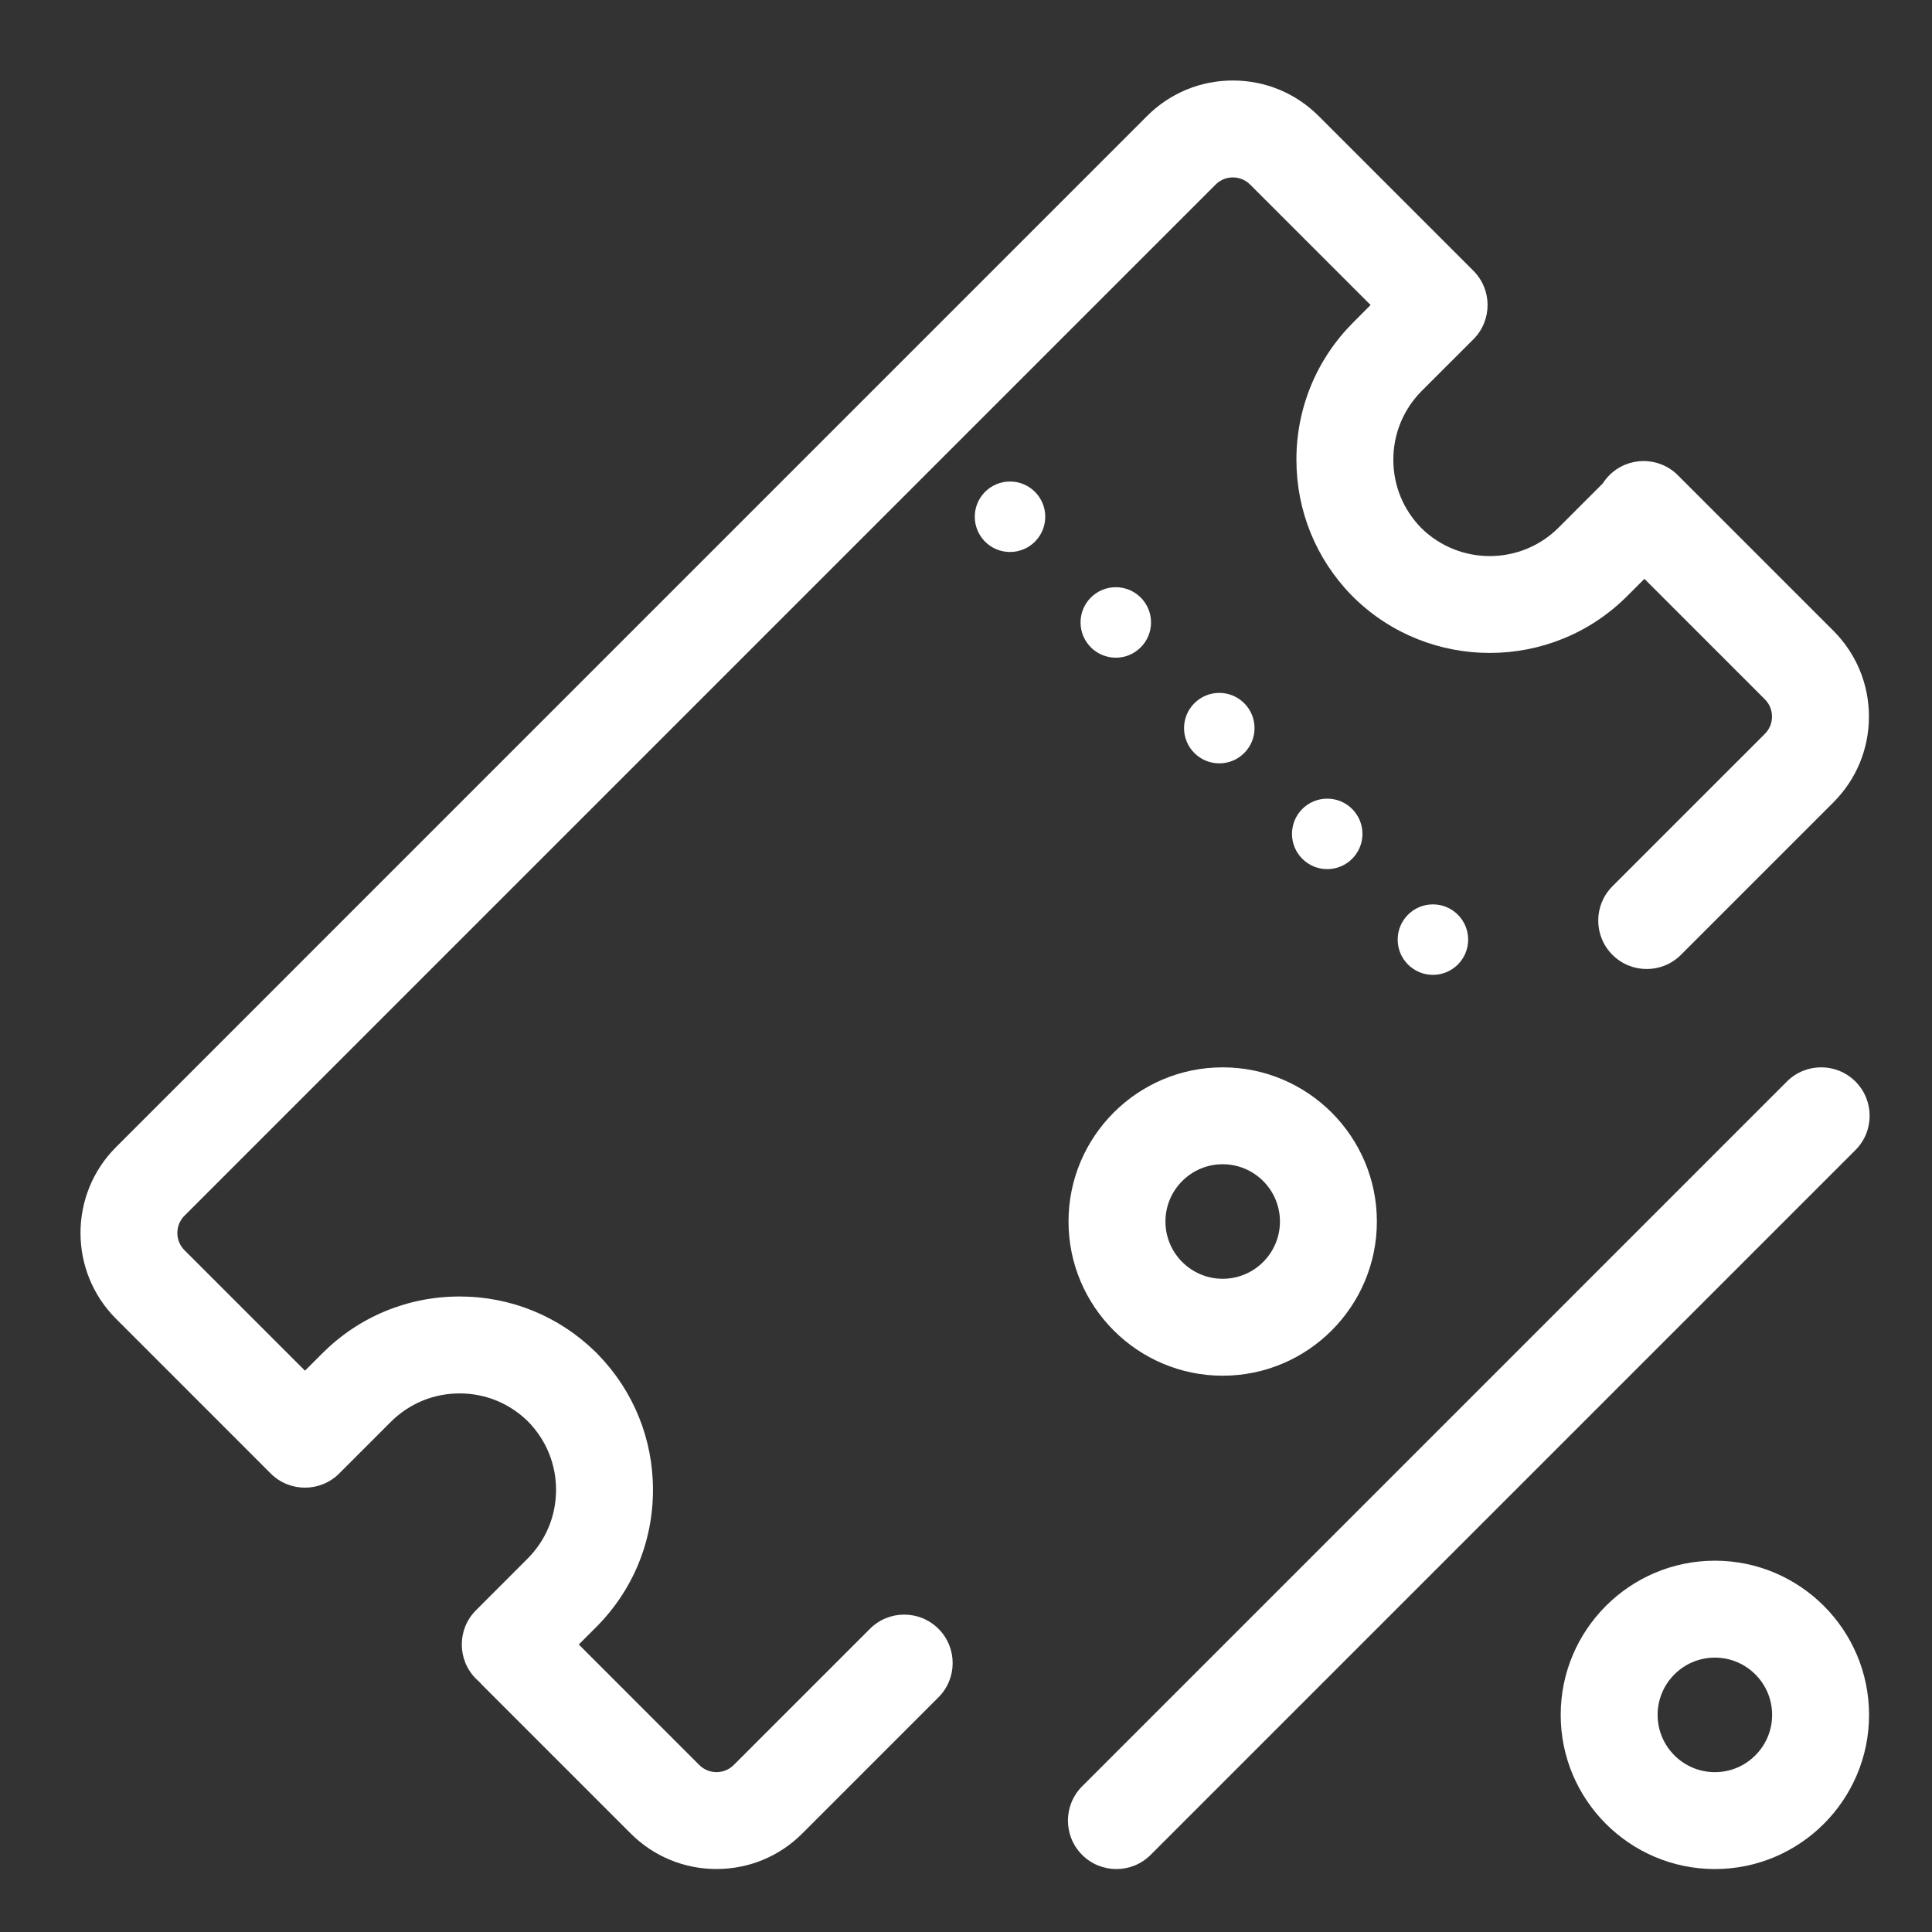
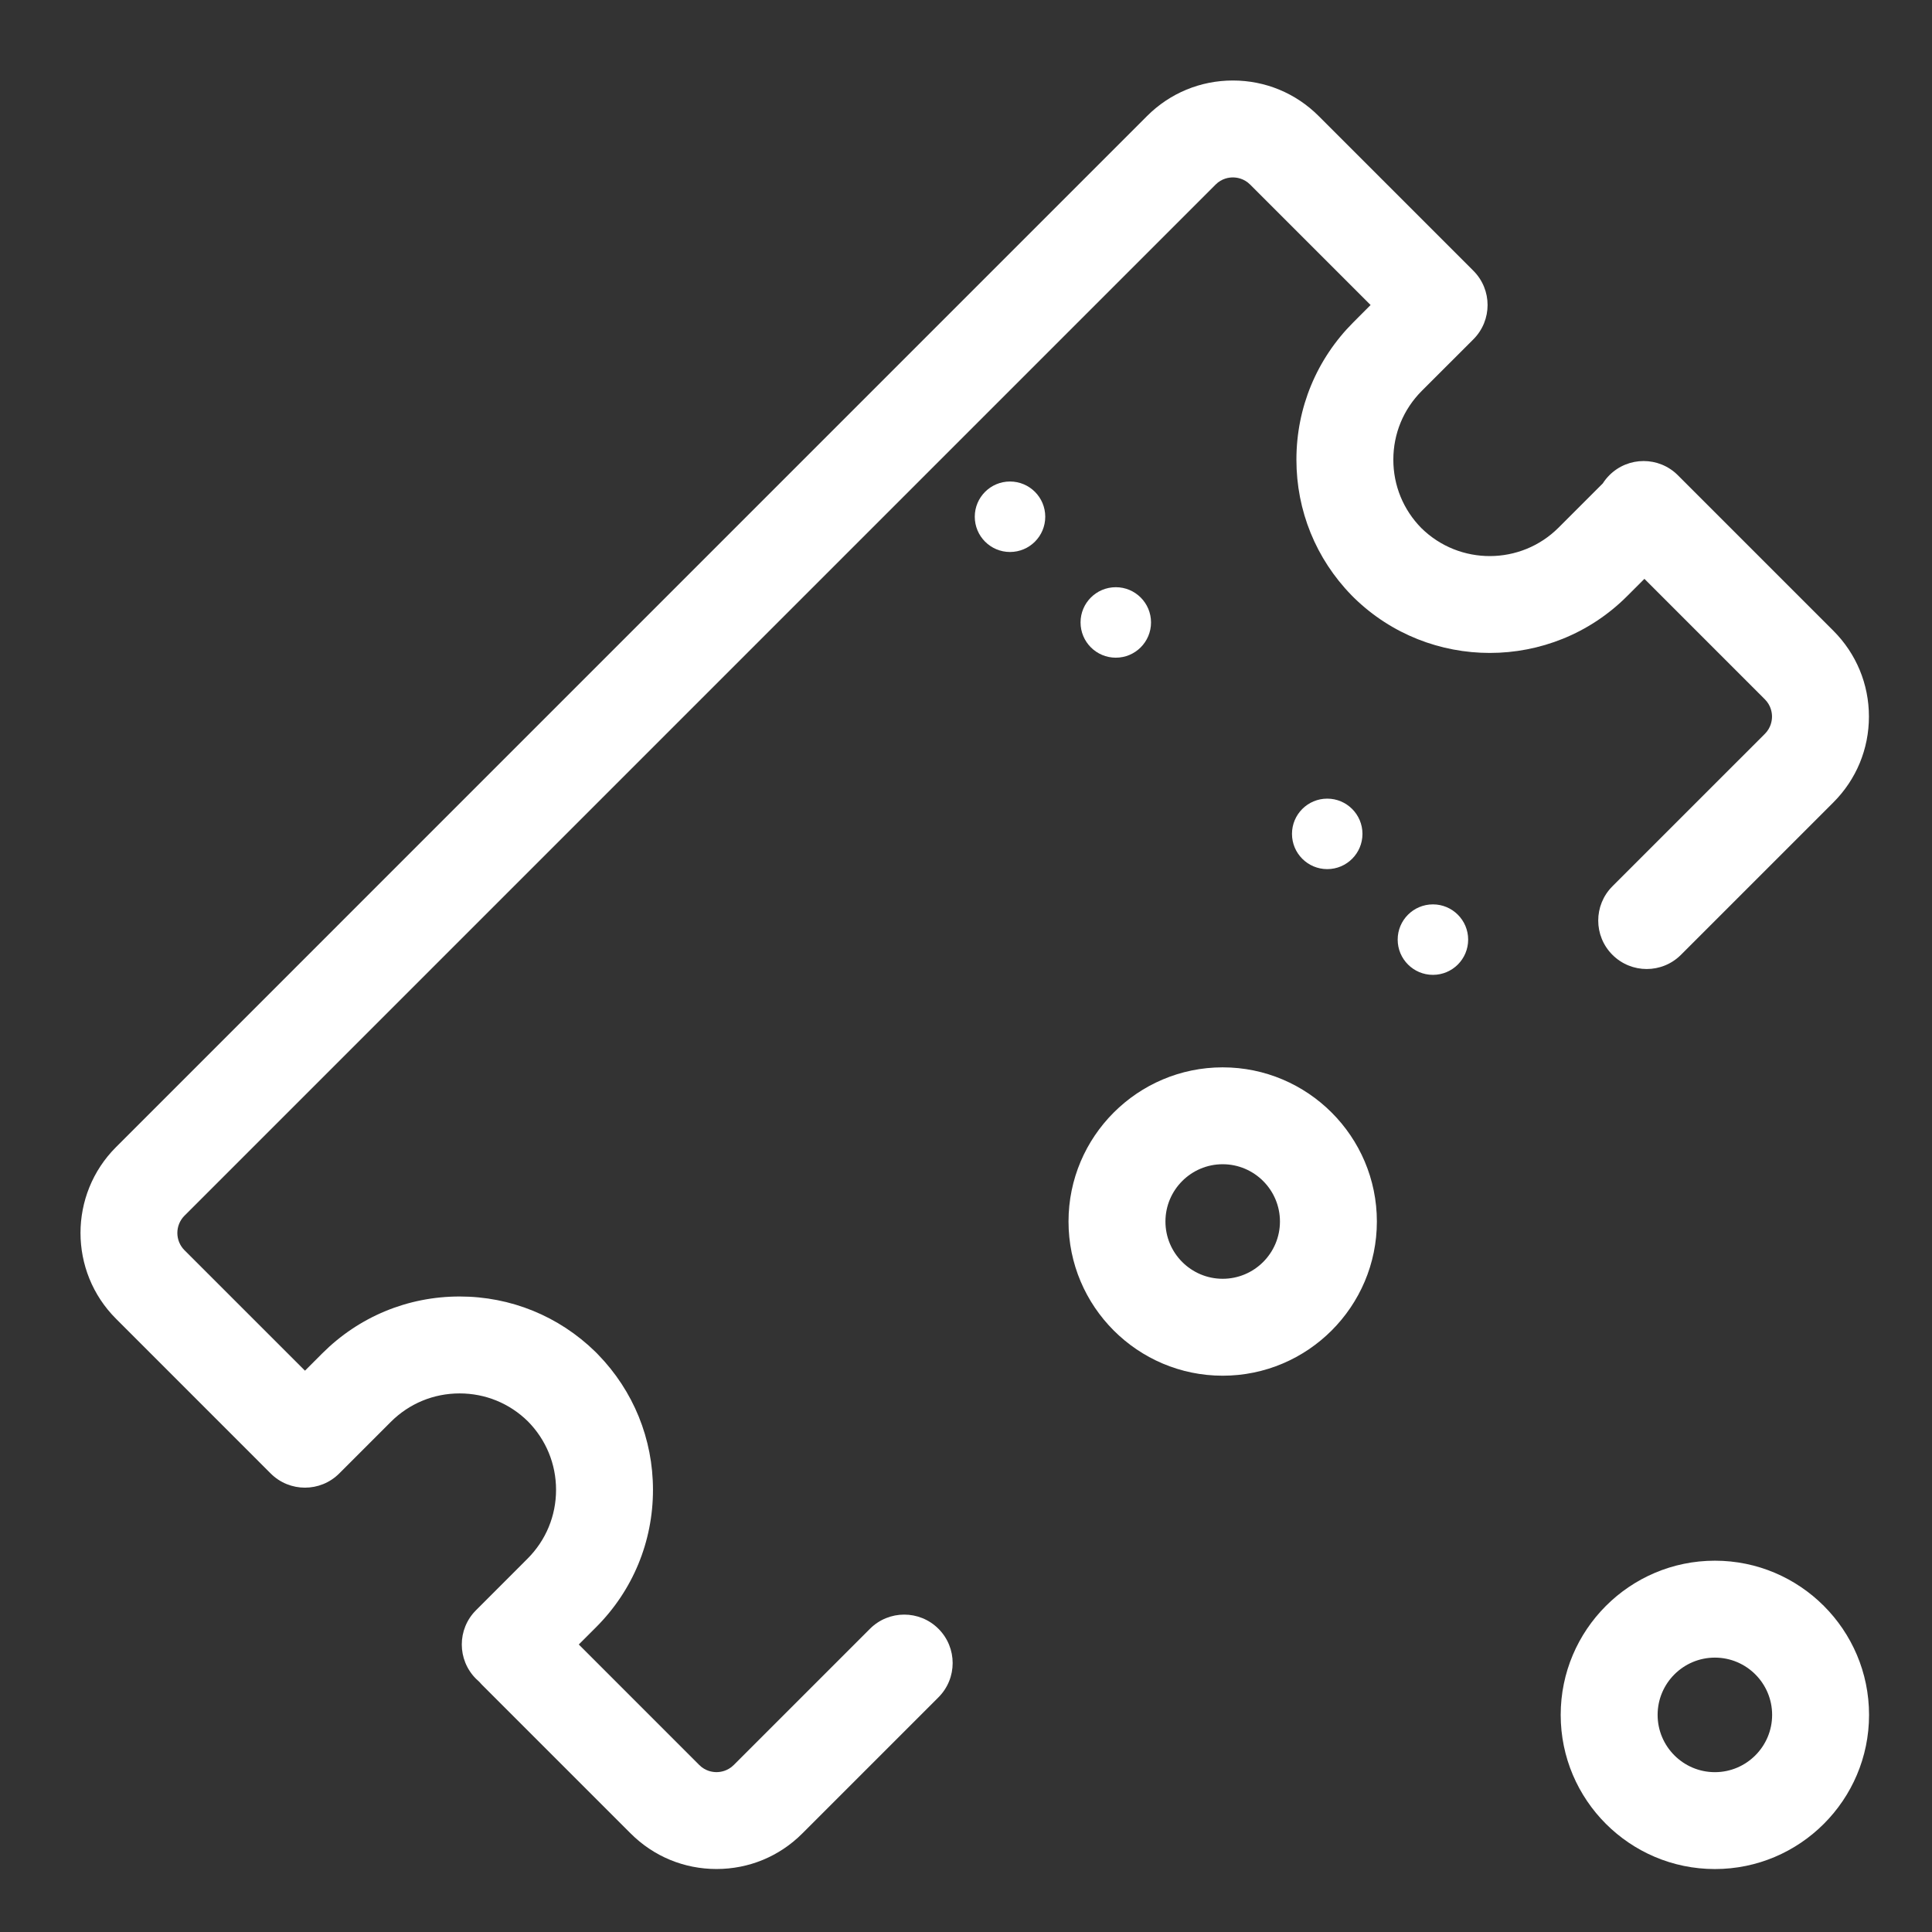
<svg xmlns="http://www.w3.org/2000/svg" width="48" height="48" viewBox="0 0 48 48" fill="none">
  <rect x="0" y="0" width="48" height="48" fill="#333333" stroke="none" />
  <path d="M21.614 40.467L18.231 43.85C18.076 44.005 17.895 44.028 17.801 44.028C17.707 44.028 17.527 44.005 17.372 43.85L14.38 40.857L14.809 40.428C15.721 39.516 16.223 38.304 16.223 37.015C16.223 35.748 15.738 34.557 14.857 33.651C14.849 33.642 14.841 33.633 14.832 33.625C14.828 33.621 14.824 33.617 14.82 33.613L14.807 33.6C14.802 33.594 14.796 33.589 14.79 33.583C13.883 32.698 12.688 32.211 11.419 32.211C10.13 32.211 8.918 32.713 8.006 33.625L7.577 34.054L4.584 31.062C4.347 30.825 4.347 30.44 4.584 30.203L30.201 4.586C30.355 4.431 30.536 4.408 30.63 4.408C30.724 4.408 30.905 4.431 31.06 4.586L34.052 7.578L33.623 8.008C32.711 8.92 32.209 10.132 32.209 11.421C32.209 12.688 32.694 13.881 33.577 14.788C33.584 14.795 33.592 14.803 33.6 14.811L33.623 14.834C33.63 14.841 33.638 14.849 33.646 14.857C34.581 15.767 35.797 16.222 37.013 16.222C38.248 16.222 39.485 15.752 40.425 14.811L40.855 14.381L43.847 17.374C44.002 17.529 44.025 17.709 44.025 17.803C44.025 17.897 44.002 18.078 43.847 18.233L40.06 22.02C39.59 22.49 39.59 23.252 40.06 23.722C40.295 23.957 40.603 24.075 40.912 24.075C41.22 24.075 41.528 23.957 41.763 23.722L45.55 19.935C46.119 19.366 46.433 18.609 46.433 17.803C46.433 16.998 46.119 16.241 45.55 15.671L41.686 11.807C41.216 11.337 40.454 11.337 39.984 11.807C39.921 11.87 39.867 11.938 39.821 12.01L38.723 13.108C37.783 14.048 36.258 14.051 35.313 13.12C34.864 12.664 34.617 12.062 34.617 11.421C34.617 10.775 34.868 10.167 35.325 9.71L36.606 8.43C37.076 7.959 37.076 7.197 36.606 6.727C36.603 6.724 36.6 6.722 36.598 6.719C36.594 6.716 36.591 6.712 36.587 6.708L32.762 2.883C32.193 2.314 31.436 2 30.63 2C29.825 2 29.067 2.314 28.498 2.883L2.882 28.5C1.706 29.676 1.706 31.589 2.882 32.764L6.706 36.589C6.71 36.593 6.714 36.596 6.717 36.6C6.72 36.602 6.723 36.605 6.725 36.608C7.195 37.078 7.958 37.078 8.428 36.608L9.709 35.327C10.166 34.87 10.773 34.619 11.419 34.619C12.058 34.619 12.66 34.865 13.115 35.313C13.566 35.769 13.815 36.373 13.815 37.015C13.815 37.661 13.563 38.268 13.106 38.725L11.826 40.006C11.355 40.476 11.356 41.238 11.826 41.709C11.85 41.733 11.876 41.756 11.901 41.778C11.923 41.804 11.946 41.829 11.971 41.854L15.669 45.552C16.239 46.122 16.996 46.435 17.801 46.435C18.607 46.435 19.364 46.122 19.933 45.552L23.316 42.169C23.786 41.699 23.786 40.937 23.316 40.467C22.846 39.997 22.084 39.997 21.614 40.467Z" fill="white" />
  <path d="M25.093 13.714C25.577 13.714 25.969 13.322 25.969 12.838C25.969 12.355 25.577 11.963 25.093 11.963C24.61 11.963 24.218 12.355 24.218 12.838C24.218 13.322 24.61 13.714 25.093 13.714Z" fill="white" />
  <path d="M27.722 16.34C28.205 16.34 28.597 15.948 28.597 15.464C28.597 14.981 28.205 14.589 27.722 14.589C27.238 14.589 26.846 14.981 26.846 15.464C26.846 15.948 27.238 16.34 27.722 16.34Z" fill="white" />
-   <path d="M30.912 18.709C31.254 18.368 31.254 17.813 30.912 17.471C30.57 17.129 30.016 17.129 29.674 17.471C29.332 17.813 29.332 18.368 29.674 18.709C30.016 19.051 30.57 19.051 30.912 18.709Z" fill="white" />
  <path d="M32.975 21.593C33.458 21.593 33.85 21.201 33.85 20.717C33.85 20.234 33.458 19.842 32.975 19.842C32.491 19.842 32.099 20.234 32.099 20.717C32.099 21.201 32.491 21.593 32.975 21.593Z" fill="white" />
  <path d="M35.601 24.22C36.084 24.22 36.476 23.828 36.476 23.344C36.476 22.861 36.084 22.469 35.601 22.469C35.117 22.469 34.725 22.861 34.725 23.344C34.725 23.828 35.117 24.22 35.601 24.22Z" fill="white" />
  <path d="M42.606 38.775C40.493 38.775 38.775 40.494 38.775 42.606C38.775 44.718 40.493 46.436 42.606 46.436C44.718 46.436 46.436 44.718 46.436 42.606C46.436 40.494 44.718 38.775 42.606 38.775ZM42.606 44.029C41.821 44.029 41.183 43.39 41.183 42.606C41.183 41.821 41.821 41.183 42.606 41.183C43.39 41.183 44.028 41.821 44.028 42.606C44.028 43.39 43.39 44.029 42.606 44.029Z" fill="white" />
-   <path d="M46.098 26.87C45.627 26.4 44.865 26.4 44.395 26.87L26.885 44.381C26.415 44.851 26.415 45.614 26.885 46.084C27.12 46.319 27.428 46.436 27.736 46.436C28.044 46.436 28.352 46.319 28.587 46.084L46.098 28.573C46.568 28.103 46.568 27.34 46.098 26.87Z" fill="white" />
  <path d="M30.377 34.179C32.489 34.179 34.208 32.46 34.208 30.348C34.208 28.236 32.489 26.518 30.377 26.518C28.265 26.518 26.547 28.236 26.547 30.348C26.547 32.46 28.265 34.179 30.377 34.179ZM30.377 28.925C31.162 28.925 31.8 29.564 31.8 30.348C31.8 31.133 31.162 31.771 30.377 31.771C29.593 31.771 28.955 31.133 28.955 30.348C28.955 29.564 29.593 28.925 30.377 28.925Z" fill="white" />
</svg>